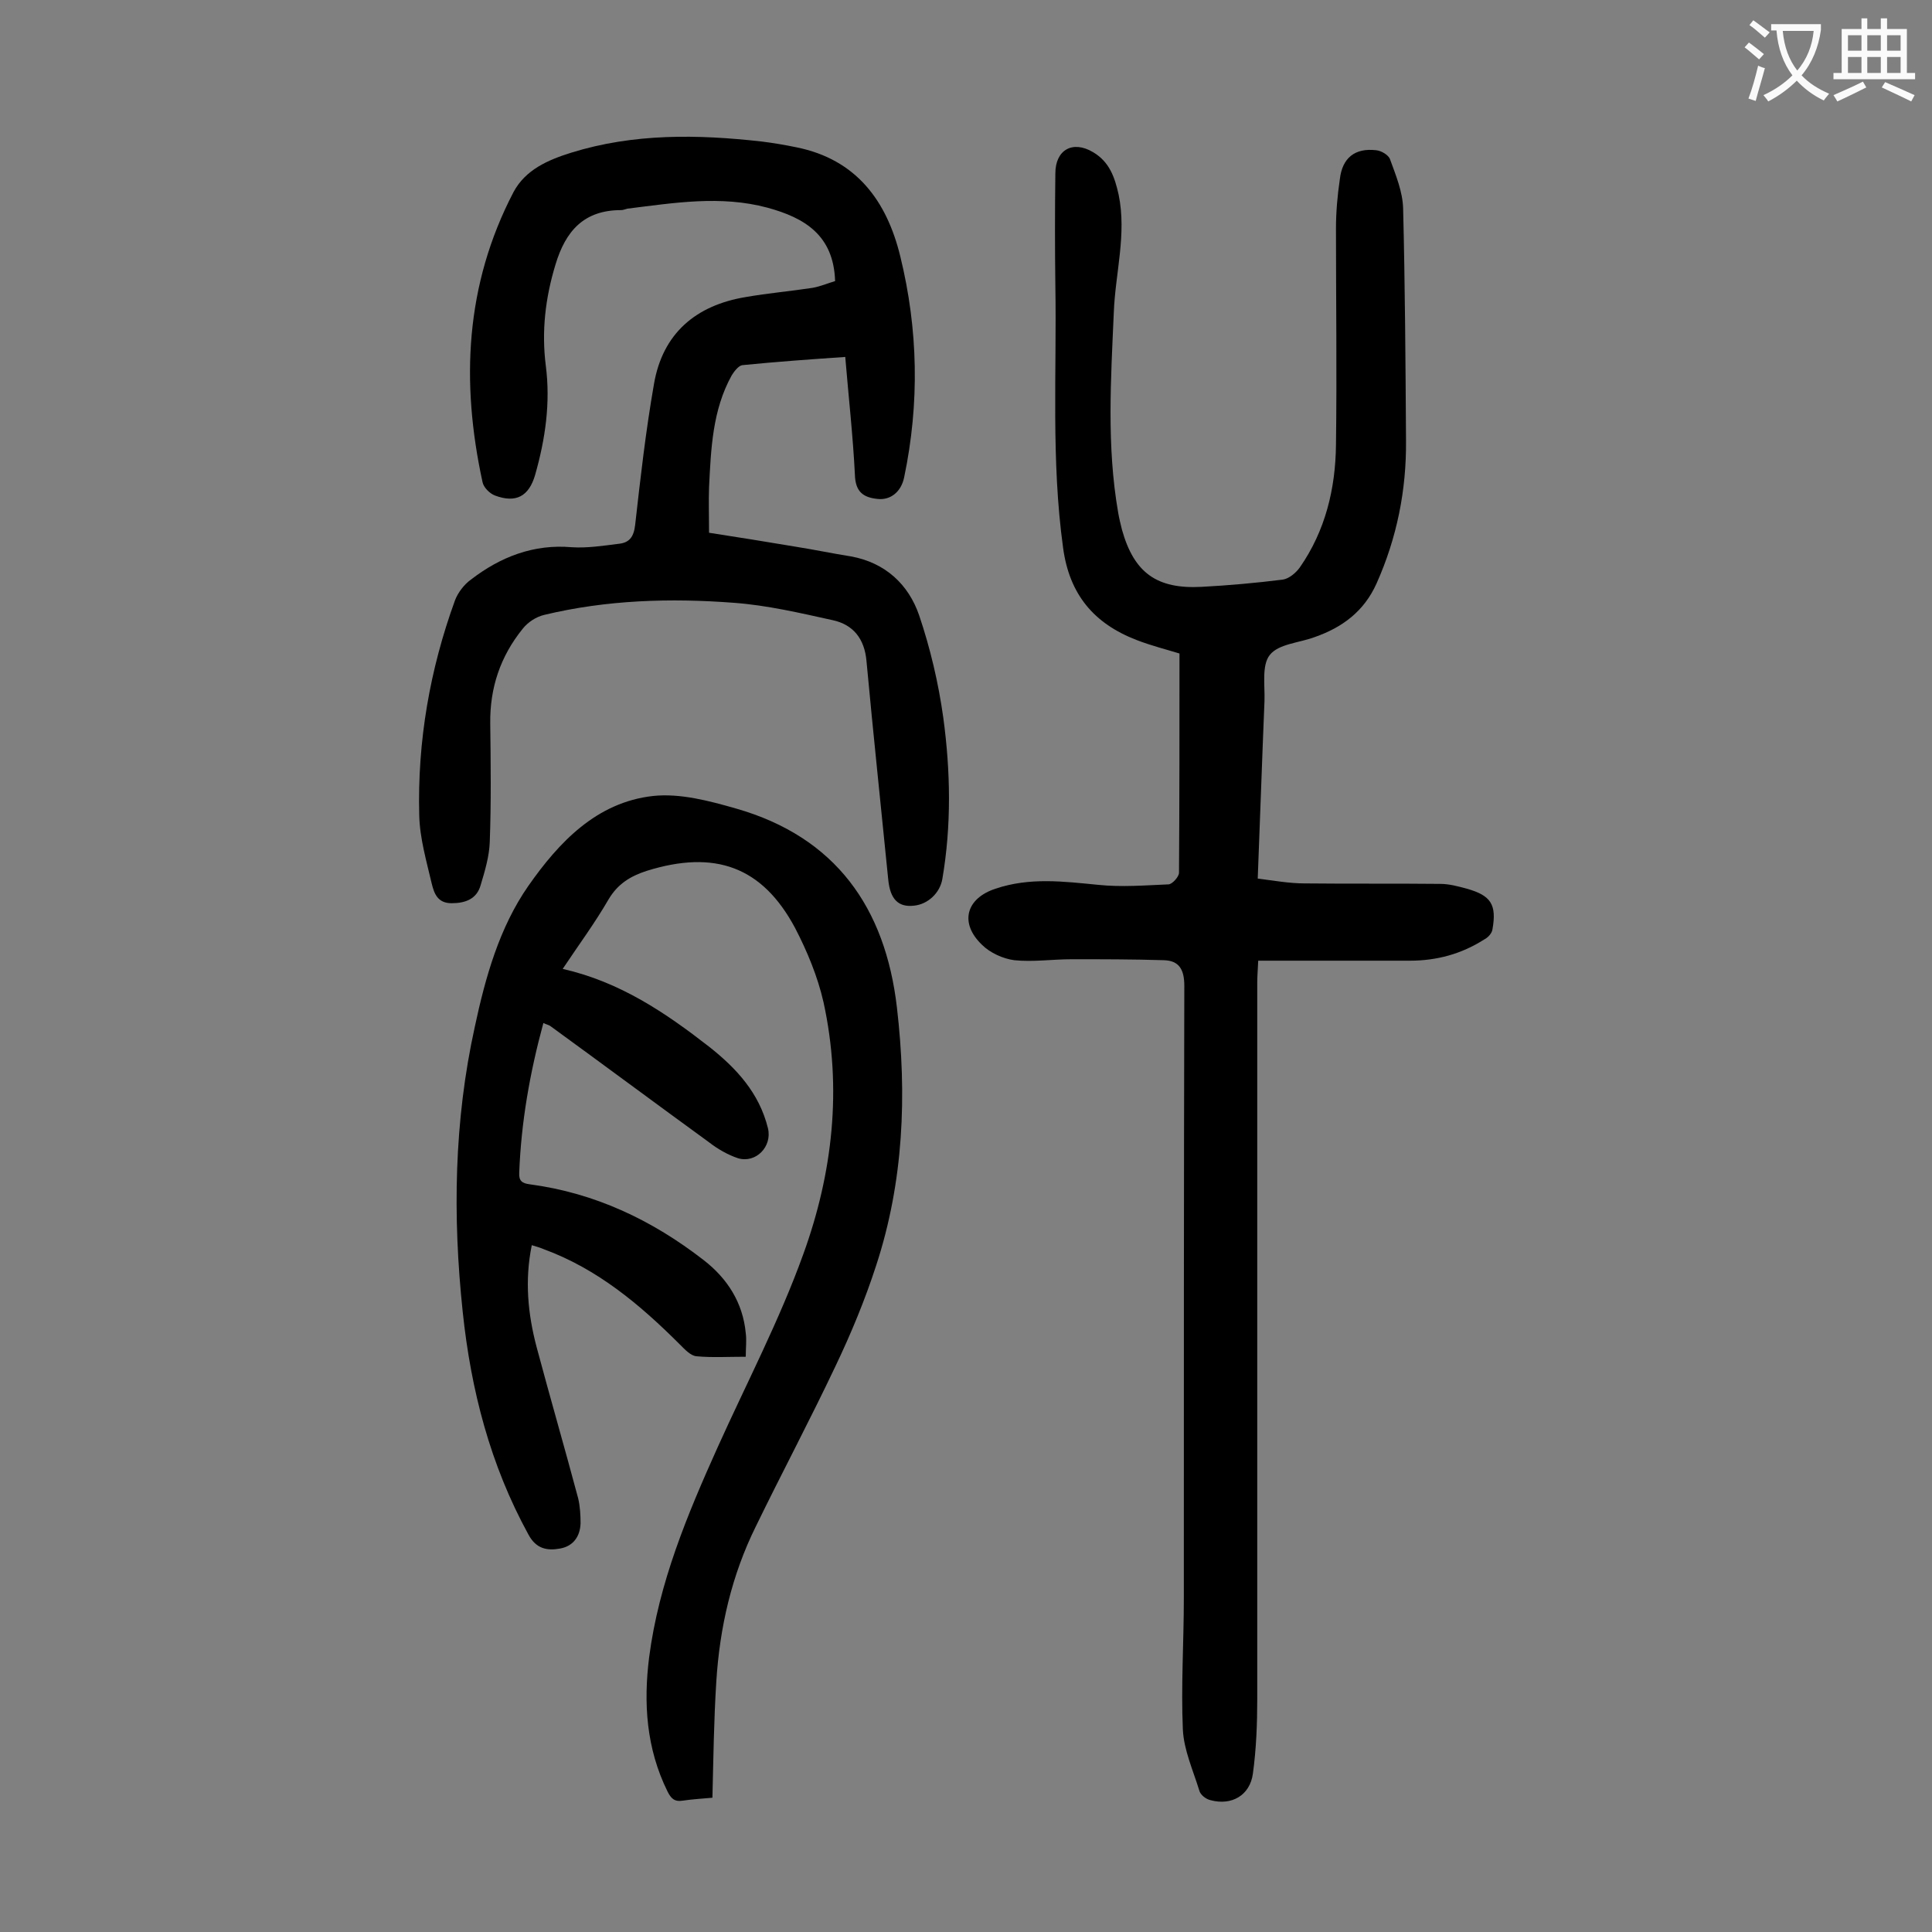
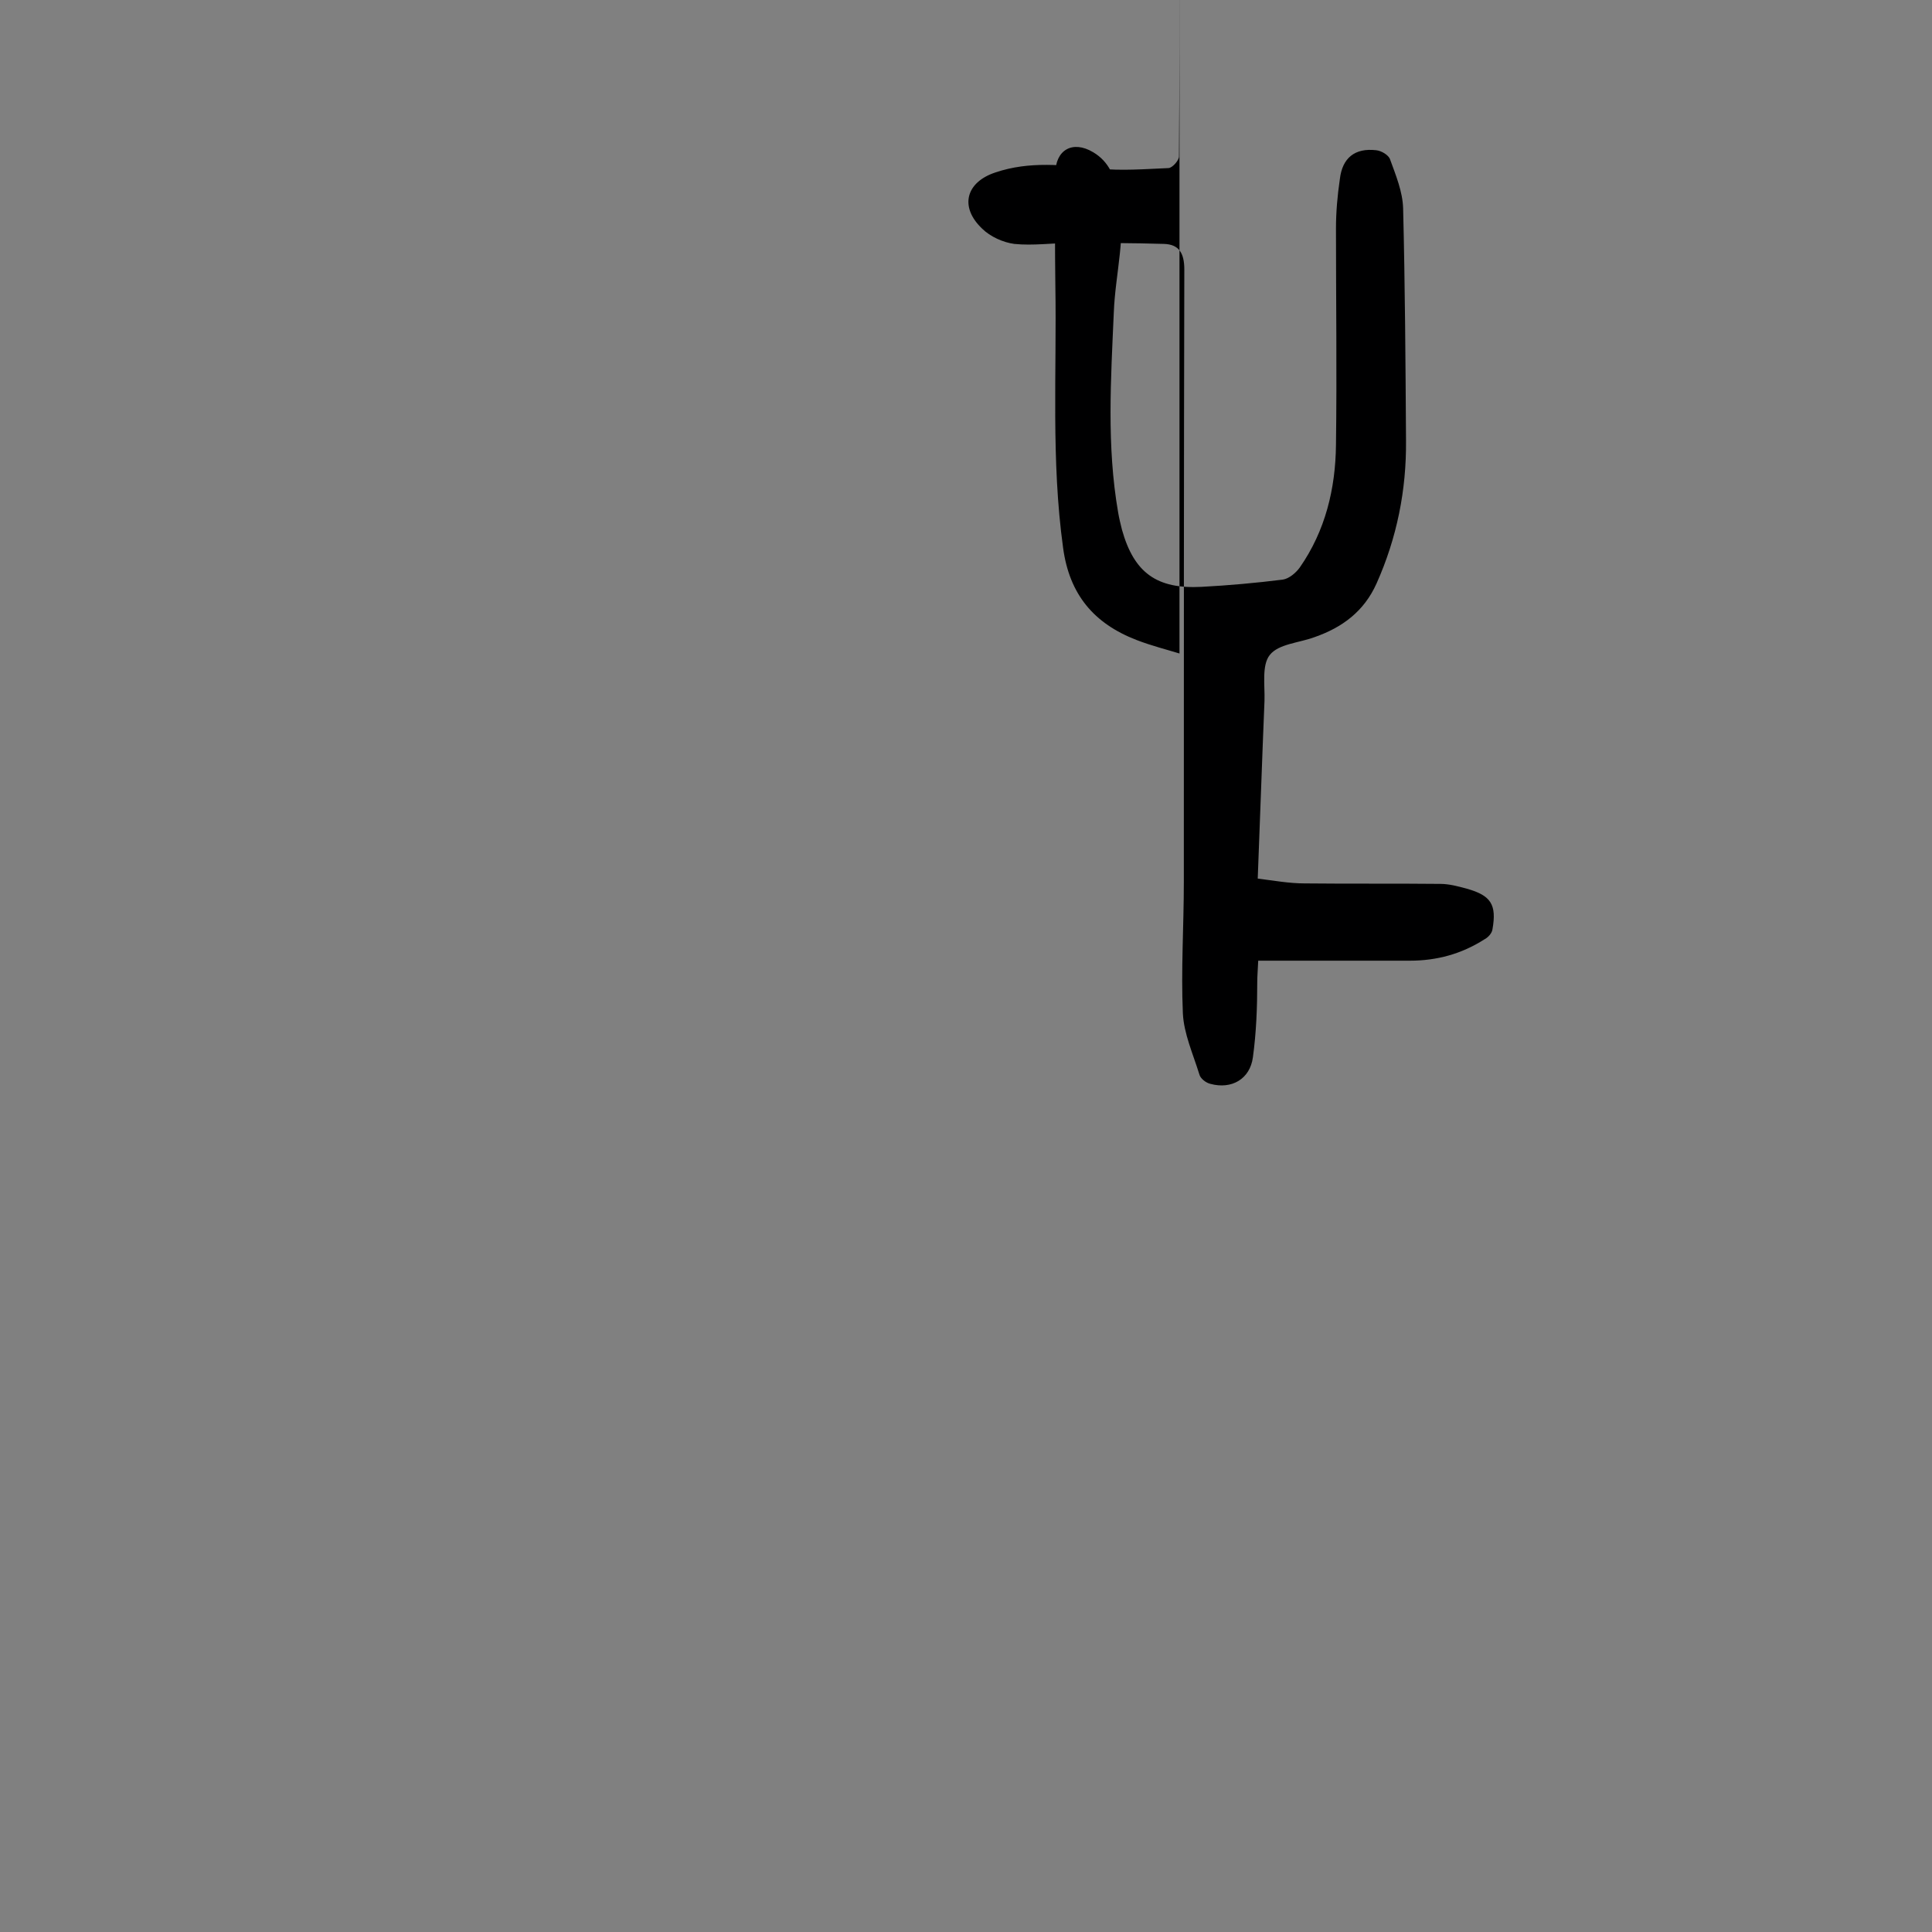
<svg xmlns="http://www.w3.org/2000/svg" enable-background="new 0 0 400 400" viewBox="0 0 400 400">
  <rect x="0" y="0" width="400" height="400" fill="#808080" stroke="none" />
  <g fill="#000001">
-     <path d="m244.2 135.3c-2.6-.8-5.8-1.6-8.9-2.8-8.8-3.4-13.9-9.4-15.2-19.1-2.5-18.1-1.3-36.2-1.6-54.3-.1-7.7-.1-15.5 0-23.2 0-4.9 3.6-6.9 7.8-4.4 3.4 2 4.5 5.2 5.3 8.8 1.7 8.2-.7 16.3-1 24.4-.6 13.8-1.5 27.6.9 41.4.2 1.2.5 2.4.8 3.6 2.5 8.9 7.2 12.3 16.5 11.8 5.6-.3 11.2-.8 16.8-1.5 1.3-.2 2.7-1.4 3.5-2.5 5.3-7.6 7.4-16.3 7.5-25.4.2-14.9 0-29.9 0-44.8 0-3.4.3-6.8.8-10.2.5-4.4 3.1-6.5 7.5-6 1.1.1 2.6 1 2.9 1.9 1.2 3.3 2.6 6.7 2.7 10.1.4 16 .5 32.1.6 48.1.1 10.3-1.9 20.2-6.1 29.6-2.6 5.8-7.1 9.1-12.8 11.1-3.2 1.2-7.5 1.4-9.3 3.7-1.7 2.1-1 6.3-1.1 9.5-.5 12-.9 24.1-1.4 36.8 3.2.4 6.5 1 9.7 1 9.4.1 18.8 0 28.1.1 1.8 0 3.7.5 5.5 1 5 1.4 6.2 3.3 5.3 8.4-.1.8-.9 1.7-1.7 2.1-4.7 3-9.8 4.4-15.4 4.4-10.4 0-20.7 0-31.4 0-.1 2.1-.2 3.3-.2 4.5v148.3c0 5.2-.2 10.4-.9 15.5-.6 4.5-4.4 6.7-8.8 5.5-.9-.2-2.1-1.1-2.3-2-1.3-4.2-3.2-8.4-3.4-12.6-.4-9 .2-18.1.2-27.2 0-42.3 0-84.5.1-126.8 0-3.4-1.1-5.2-4.2-5.3-6.4-.2-12.8-.2-19.1-.2-4 0-8 .6-11.9.2-2.3-.3-5-1.5-6.7-3.2-4.7-4.5-3.3-9.6 2.8-11.6 7.1-2.4 14.1-1.5 21.3-.8 4.8.5 9.7.1 14.5-.1.8 0 2.2-1.6 2.2-2.4.1-15 .1-29.9.1-45.4z" />
-     <path d="m116.5 200.6c11.9 2.7 21.3 9.1 30.3 16.1 5.7 4.5 10.4 9.6 12.2 16.9.9 3.8-2.5 7.3-6.2 6.2-2.1-.7-4.2-1.9-6-3.3-11-8-21.9-16.1-32.9-24.1-.3-.2-.8-.3-1.4-.6-2.8 10.3-4.6 20.5-5 31-.1 1.7.6 2.2 2.2 2.4 13.5 1.8 25.3 7.4 36 15.7 4.9 3.8 8.1 8.8 8.7 15.1.2 1.5 0 3 0 4.9-3.7 0-7 .2-10.2-.1-1.2-.1-2.4-1.4-3.4-2.4-8.3-8.3-17.1-15.7-28.3-19.8-.7-.3-1.4-.5-2.4-.8-1.5 7.3-.8 14.3 1 21.1 2.8 10.5 5.8 20.8 8.6 31.3.4 1.7.5 3.5.5 5.2-.1 2.7-1.5 4.7-4.2 5.2s-5 .1-6.6-2.9c-7.9-14.4-11.9-29.9-13.6-46.1-2.1-19.8-1.8-39.5 2.5-59 2.2-10.3 5.1-20.6 11.1-29.2 6.3-9 14.1-17.3 25.8-18.6 5.6-.6 11.6 1 17.2 2.6 20.6 5.9 30.9 20.5 33.3 41.2 2.1 18.1 1.4 36-4.3 53.4-2.3 7.1-5.2 14.1-8.4 20.8-5.3 11.2-11.1 22.1-16.5 33.2-5 10.1-7.5 20.9-8.2 32.2-.5 7.9-.6 15.9-.8 24-2.2.2-4.1.3-6.1.6-1.8.3-2.5-.5-3.2-1.9-4.4-8.9-5-18.3-3.8-27.8 2-15.4 7.9-29.5 14.2-43.5 6-13.3 12.8-26.3 17.7-39.9 6.1-16.8 8.1-34.4 4.2-52.2-1.2-5.3-3.4-10.6-5.9-15.4-6.8-12.7-16.6-16.2-30.7-11.8-3.4 1.1-6 2.7-7.9 5.9-2.9 5-6.1 9.3-9.5 14.4z" />
-     <path d="m172.9 58.2c-.3-9.5-6.3-13.1-14-15.2-9.7-2.6-19.3-1-29 .2-.4.1-.9.3-1.3.3-7.7 0-11.5 4.3-13.6 11.3-2.1 6.9-2.9 13.8-2 20.9 1 7.7-.1 15.2-2.2 22.6-1.3 4.5-4 5.9-8.3 4.3-1.1-.4-2.4-1.7-2.6-2.8-4.5-20.7-3.6-40.8 6.4-60 2.5-4.7 7.2-6.7 12-8.2 12.9-4 26.1-3.8 39.4-2.3 2.4.3 4.8.7 7.2 1.2 12.4 2.5 18.7 11.1 21.5 22.6 3.7 15.1 4 30.4.8 45.7-.6 3-2.8 4.8-5.5 4.5-3-.3-4.6-1.5-4.7-5-.4-8-1.3-16-2-24.4-7.3.5-14.3 1-21.3 1.7-.8.1-1.7 1.3-2.2 2.1-4 7.2-4.3 15.2-4.7 23.2-.1 2.9 0 5.7 0 9.4 5.9.9 12 1.9 18 2.9 3.8.6 7.6 1.4 11.4 2 7.1 1.3 11.9 5.8 14.1 12.2 2.3 6.8 4 14 5 21.2 1.5 11.1 1.7 22.3-.2 33.4-.5 2.9-3 5.2-5.8 5.5-3.3.4-5-1.3-5.4-5.4-1.5-15.1-3.1-30.1-4.5-45.2-.4-4.7-2.8-7.6-7-8.5-6.8-1.5-13.6-3.1-20.5-3.6-13.1-1-26.3-.6-39.2 2.5-1.7.4-3.4 1.5-4.5 2.9-4.6 5.7-6.8 12.2-6.7 19.6.1 8.2.2 16.4-.1 24.5-.1 3-1 6-1.9 9-.8 2.8-3.1 3.7-6 3.7s-3.6-2-4.1-4c-1.1-4.7-2.5-9.5-2.6-14.2-.4-15.3 2.2-30.2 7.4-44.5.6-1.6 1.9-3.3 3.3-4.3 6.1-4.7 13-7.4 20.9-6.7 3.2.2 6.4-.3 9.6-.7 2.2-.2 3.2-1.3 3.5-3.9 1.1-9.8 2.2-19.5 3.9-29.2 1.8-10.5 8.7-16.3 19-18 4.6-.8 9.2-1.2 13.8-1.9 1.7-.3 3.3-1 4.7-1.4z" />
+     <path d="m244.2 135.3c-2.6-.8-5.8-1.6-8.9-2.8-8.8-3.4-13.9-9.4-15.2-19.1-2.5-18.1-1.3-36.2-1.6-54.3-.1-7.7-.1-15.5 0-23.2 0-4.9 3.6-6.9 7.8-4.4 3.4 2 4.5 5.2 5.3 8.8 1.7 8.2-.7 16.3-1 24.4-.6 13.8-1.5 27.6.9 41.4.2 1.2.5 2.4.8 3.6 2.5 8.9 7.2 12.3 16.5 11.8 5.6-.3 11.2-.8 16.8-1.5 1.3-.2 2.7-1.4 3.5-2.5 5.3-7.6 7.4-16.3 7.5-25.4.2-14.9 0-29.9 0-44.8 0-3.4.3-6.8.8-10.2.5-4.4 3.1-6.5 7.5-6 1.1.1 2.6 1 2.9 1.9 1.2 3.3 2.6 6.7 2.7 10.1.4 16 .5 32.1.6 48.1.1 10.3-1.9 20.2-6.1 29.6-2.6 5.8-7.1 9.1-12.8 11.1-3.2 1.2-7.5 1.4-9.3 3.7-1.7 2.1-1 6.3-1.1 9.5-.5 12-.9 24.1-1.4 36.8 3.2.4 6.5 1 9.7 1 9.4.1 18.8 0 28.1.1 1.8 0 3.7.5 5.5 1 5 1.4 6.2 3.3 5.3 8.4-.1.8-.9 1.7-1.7 2.1-4.7 3-9.8 4.4-15.4 4.4-10.4 0-20.7 0-31.4 0-.1 2.1-.2 3.3-.2 4.5c0 5.2-.2 10.4-.9 15.5-.6 4.5-4.4 6.7-8.8 5.5-.9-.2-2.1-1.1-2.3-2-1.3-4.2-3.2-8.4-3.4-12.6-.4-9 .2-18.1.2-27.2 0-42.3 0-84.5.1-126.8 0-3.4-1.1-5.2-4.2-5.3-6.4-.2-12.8-.2-19.1-.2-4 0-8 .6-11.9.2-2.3-.3-5-1.5-6.7-3.2-4.7-4.5-3.3-9.6 2.8-11.6 7.1-2.4 14.1-1.5 21.3-.8 4.8.5 9.7.1 14.5-.1.8 0 2.2-1.6 2.2-2.4.1-15 .1-29.9.1-45.4z" />
  </g>
-   <path d="m362.1 8.8c1.1.8 2.1 1.6 3.1 2.4l-1 1.1c-1.3-1.1-2.3-2-3-2.5zm1.9 4.8c.5.2.9.4 1.4.5-.6 2.3-1.3 4.5-1.9 6.8l-1.5-.5c.8-2.1 1.4-4.3 2-6.8zm-1-9.4c1.3.9 2.4 1.8 3.4 2.5l-1 1.1c-1.4-1.2-2.4-2.1-3.2-2.6zm3.7 2.2v-1.4h10.3v1.2c-.5 3.6-1.8 6.8-4 9.4 1.5 1.6 3.4 2.8 5.7 3.8-.3.4-.7.8-1.1 1.4-2.3-1.1-4.1-2.5-5.6-4.1-1.6 1.6-3.6 3.1-5.9 4.3-.3-.5-.7-.9-1-1.3 2.4-1.1 4.4-2.5 6-4.1-1.9-2.5-3-5.6-3.3-9.3h-1.1zm8.8 0h-6.4c.3 3.3 1.3 6 3 8.2 2-2.3 3.1-5.1 3.4-8.2z" fill="#fafafb" />
-   <path d="m385.3 3.8h1.3v2.2h2.8v-2.2h1.3v2.2h4.1v9.1h1.7v1.3h-16.9v-1.3h1.7v-9.1h4.1v-2.2zm.4 13.1.7 1.2c-1.8.9-3.8 1.9-6 2.9-.2-.4-.5-.8-.8-1.3 2.3-1 4.3-1.9 6.1-2.8zm-3.1-6.4h2.8v-3.2h-2.8zm0 4.6h2.8v-3.3h-2.8zm4-4.6h2.8v-3.2h-2.8zm0 4.6h2.8v-3.3h-2.8zm3.7 1.9c2.1.9 4.1 1.8 6.1 2.7l-.7 1.3c-2.2-1.1-4.2-2-6.1-2.9zm3.2-9.7h-2.8v3.2h2.8zm-2.8 7.8h2.8v-3.3h-2.8z" fill="#fafafb" />
</svg>